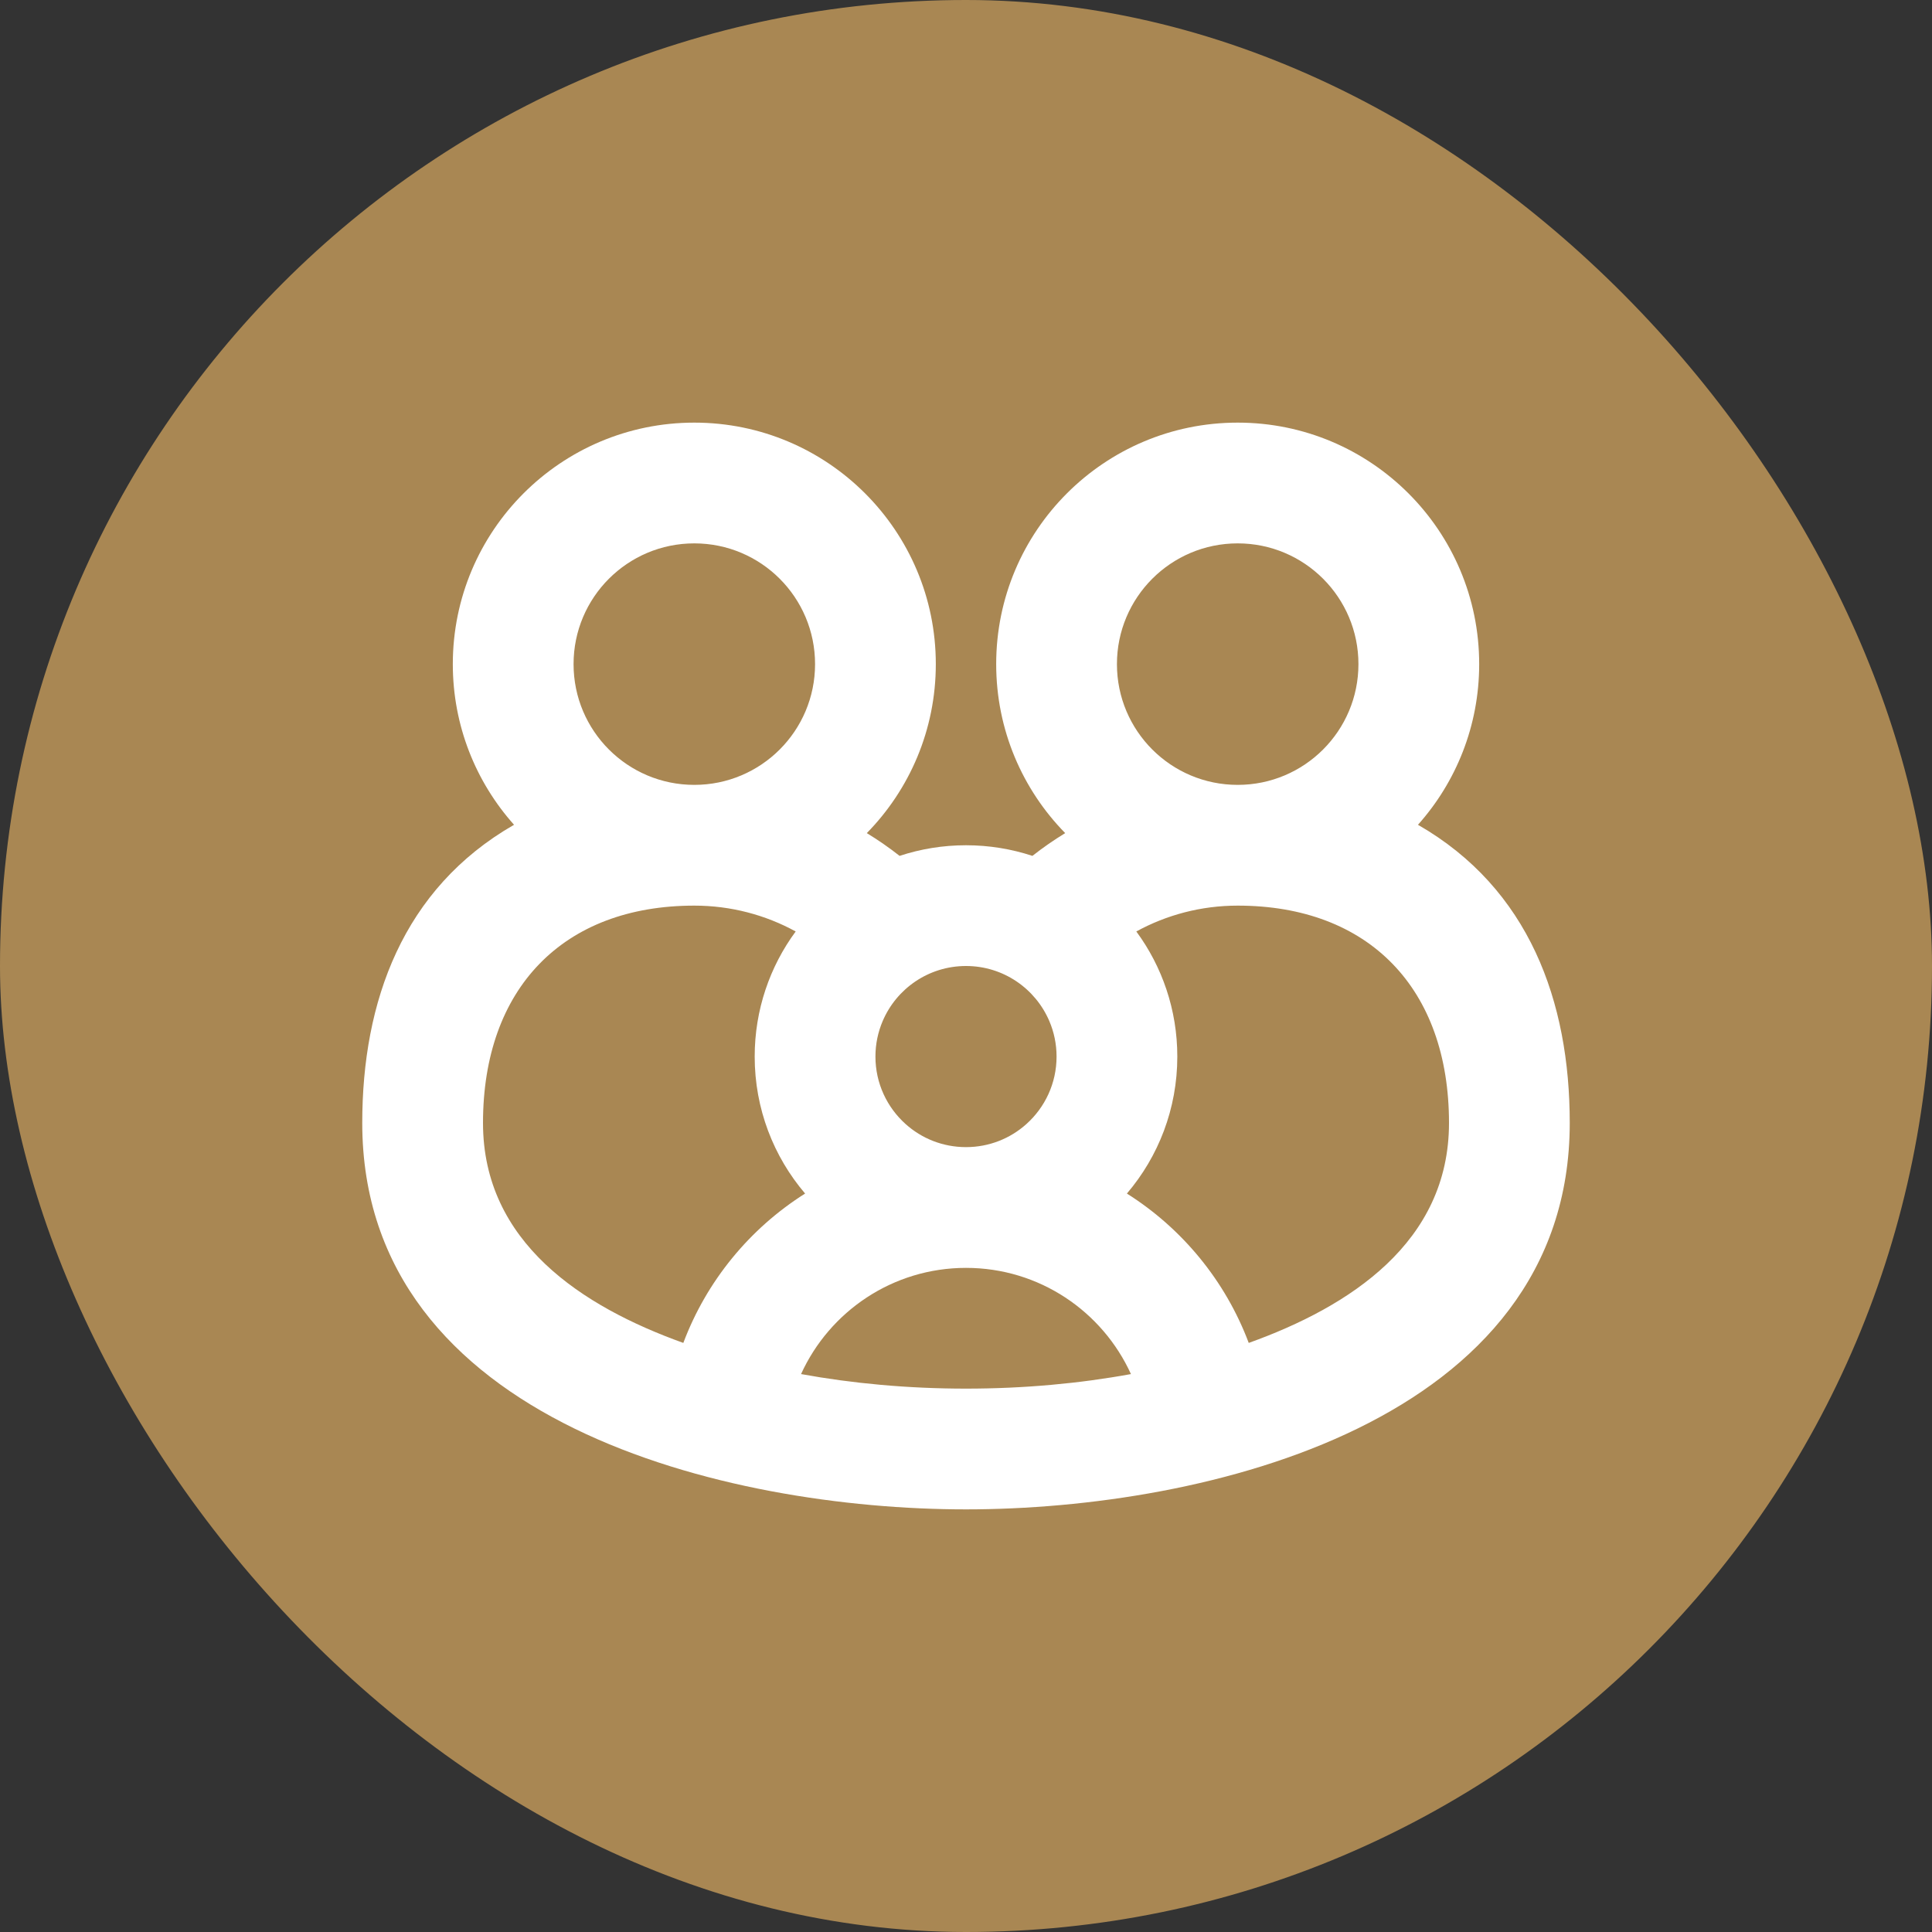
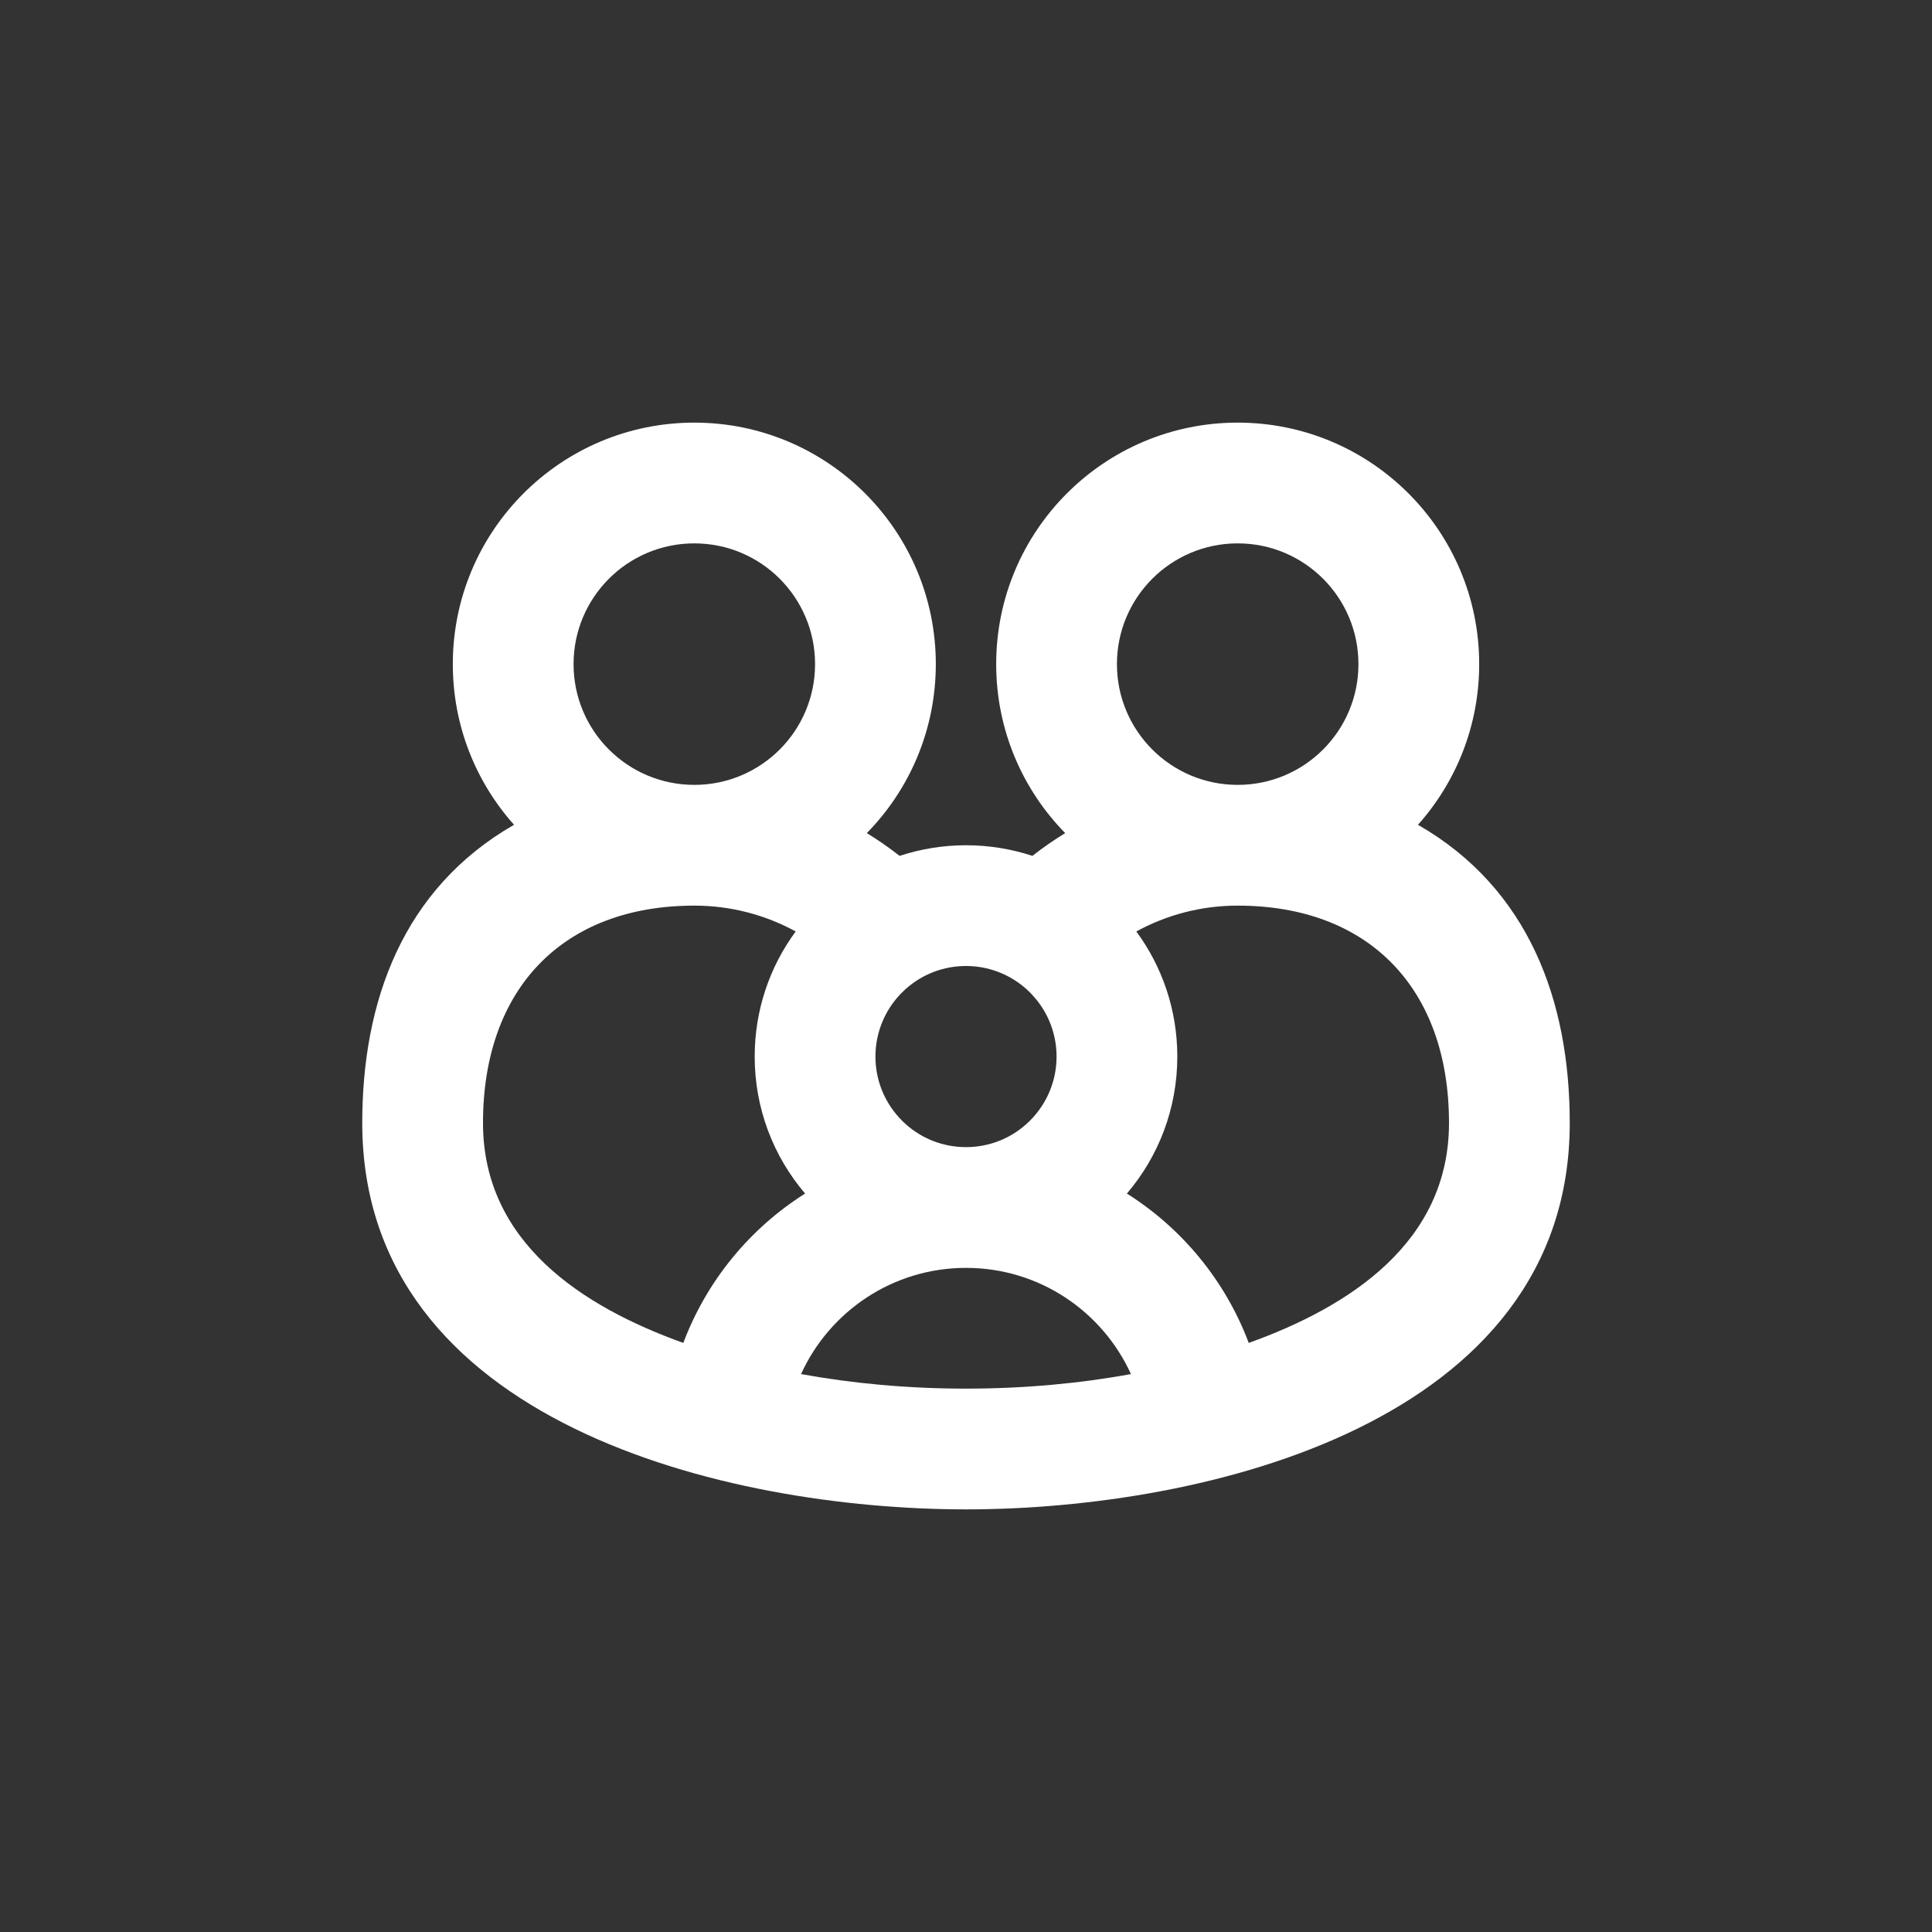
<svg xmlns="http://www.w3.org/2000/svg" width="32" height="32" viewBox="0 0 32 32" fill="none">
  <rect x="0" y="0" width="32" height="32" fill="#333333" stroke="none" />
-   <rect width="32" height="32" rx="16" fill="#A98753" />
  <path fill-rule="evenodd" clip-rule="evenodd" d="M24.5 11C24.5 12.022 24.117 12.954 23.486 13.661C25.328 14.719 26 16.586 26 18.6C26 23.566 19.957 25 16 25C12.043 25 6 23.566 6 18.6C6 16.586 6.671 14.719 8.514 13.661C7.883 12.954 7.5 12.022 7.5 11C7.5 8.791 9.291 7 11.5 7C13.709 7 15.5 8.791 15.5 11C15.5 12.09 15.064 13.078 14.357 13.799C14.546 13.914 14.727 14.04 14.9 14.176C15.246 14.062 15.616 14 16 14C16.384 14 16.754 14.062 17.1 14.176C17.273 14.04 17.454 13.914 17.643 13.799C16.936 13.078 16.5 12.09 16.5 11C16.5 8.791 18.291 7 20.5 7C22.709 7 24.5 8.791 24.5 11ZM11.5 15C12.108 15 12.68 15.155 13.179 15.428C12.752 16.008 12.5 16.725 12.5 17.5C12.5 18.366 12.814 19.158 13.335 19.769C12.419 20.347 11.704 21.215 11.318 22.243C9.646 21.643 8 20.578 8 18.6C8 16.372 9.327 15 11.5 15ZM20.683 22.243C20.297 21.215 19.581 20.347 18.665 19.769C19.186 19.158 19.5 18.366 19.5 17.5C19.5 16.725 19.248 16.008 18.821 15.428C19.32 15.155 19.892 15 20.5 15C22.673 15 24 16.372 24 18.6C24 20.578 22.355 21.643 20.683 22.243ZM17.5 17.5C17.5 17.291 17.457 17.092 17.38 16.912C17.151 16.376 16.62 16 16 16C15.38 16 14.848 16.376 14.62 16.912C14.543 17.092 14.5 17.291 14.5 17.5C14.5 17.944 14.693 18.343 15 18.618C15.265 18.856 15.616 19 16 19C16.384 19 16.735 18.856 17 18.618C17.307 18.343 17.5 17.944 17.5 17.5ZM20.5 9C19.395 9 18.5 9.895 18.5 11C18.5 12.105 19.395 13 20.5 13C21.605 13 22.5 12.105 22.5 11C22.5 9.895 21.605 9 20.5 9ZM18.732 22.759C18.26 21.722 17.215 21 16 21C14.786 21 13.74 21.722 13.268 22.759C14.117 22.914 15.036 23 16 23C16.965 23 17.884 22.914 18.732 22.759ZM11.5 13C12.605 13 13.5 12.105 13.5 11C13.5 9.895 12.605 9 11.5 9C10.395 9 9.5 9.895 9.5 11C9.5 12.105 10.395 13 11.5 13Z" fill="white" />
</svg>